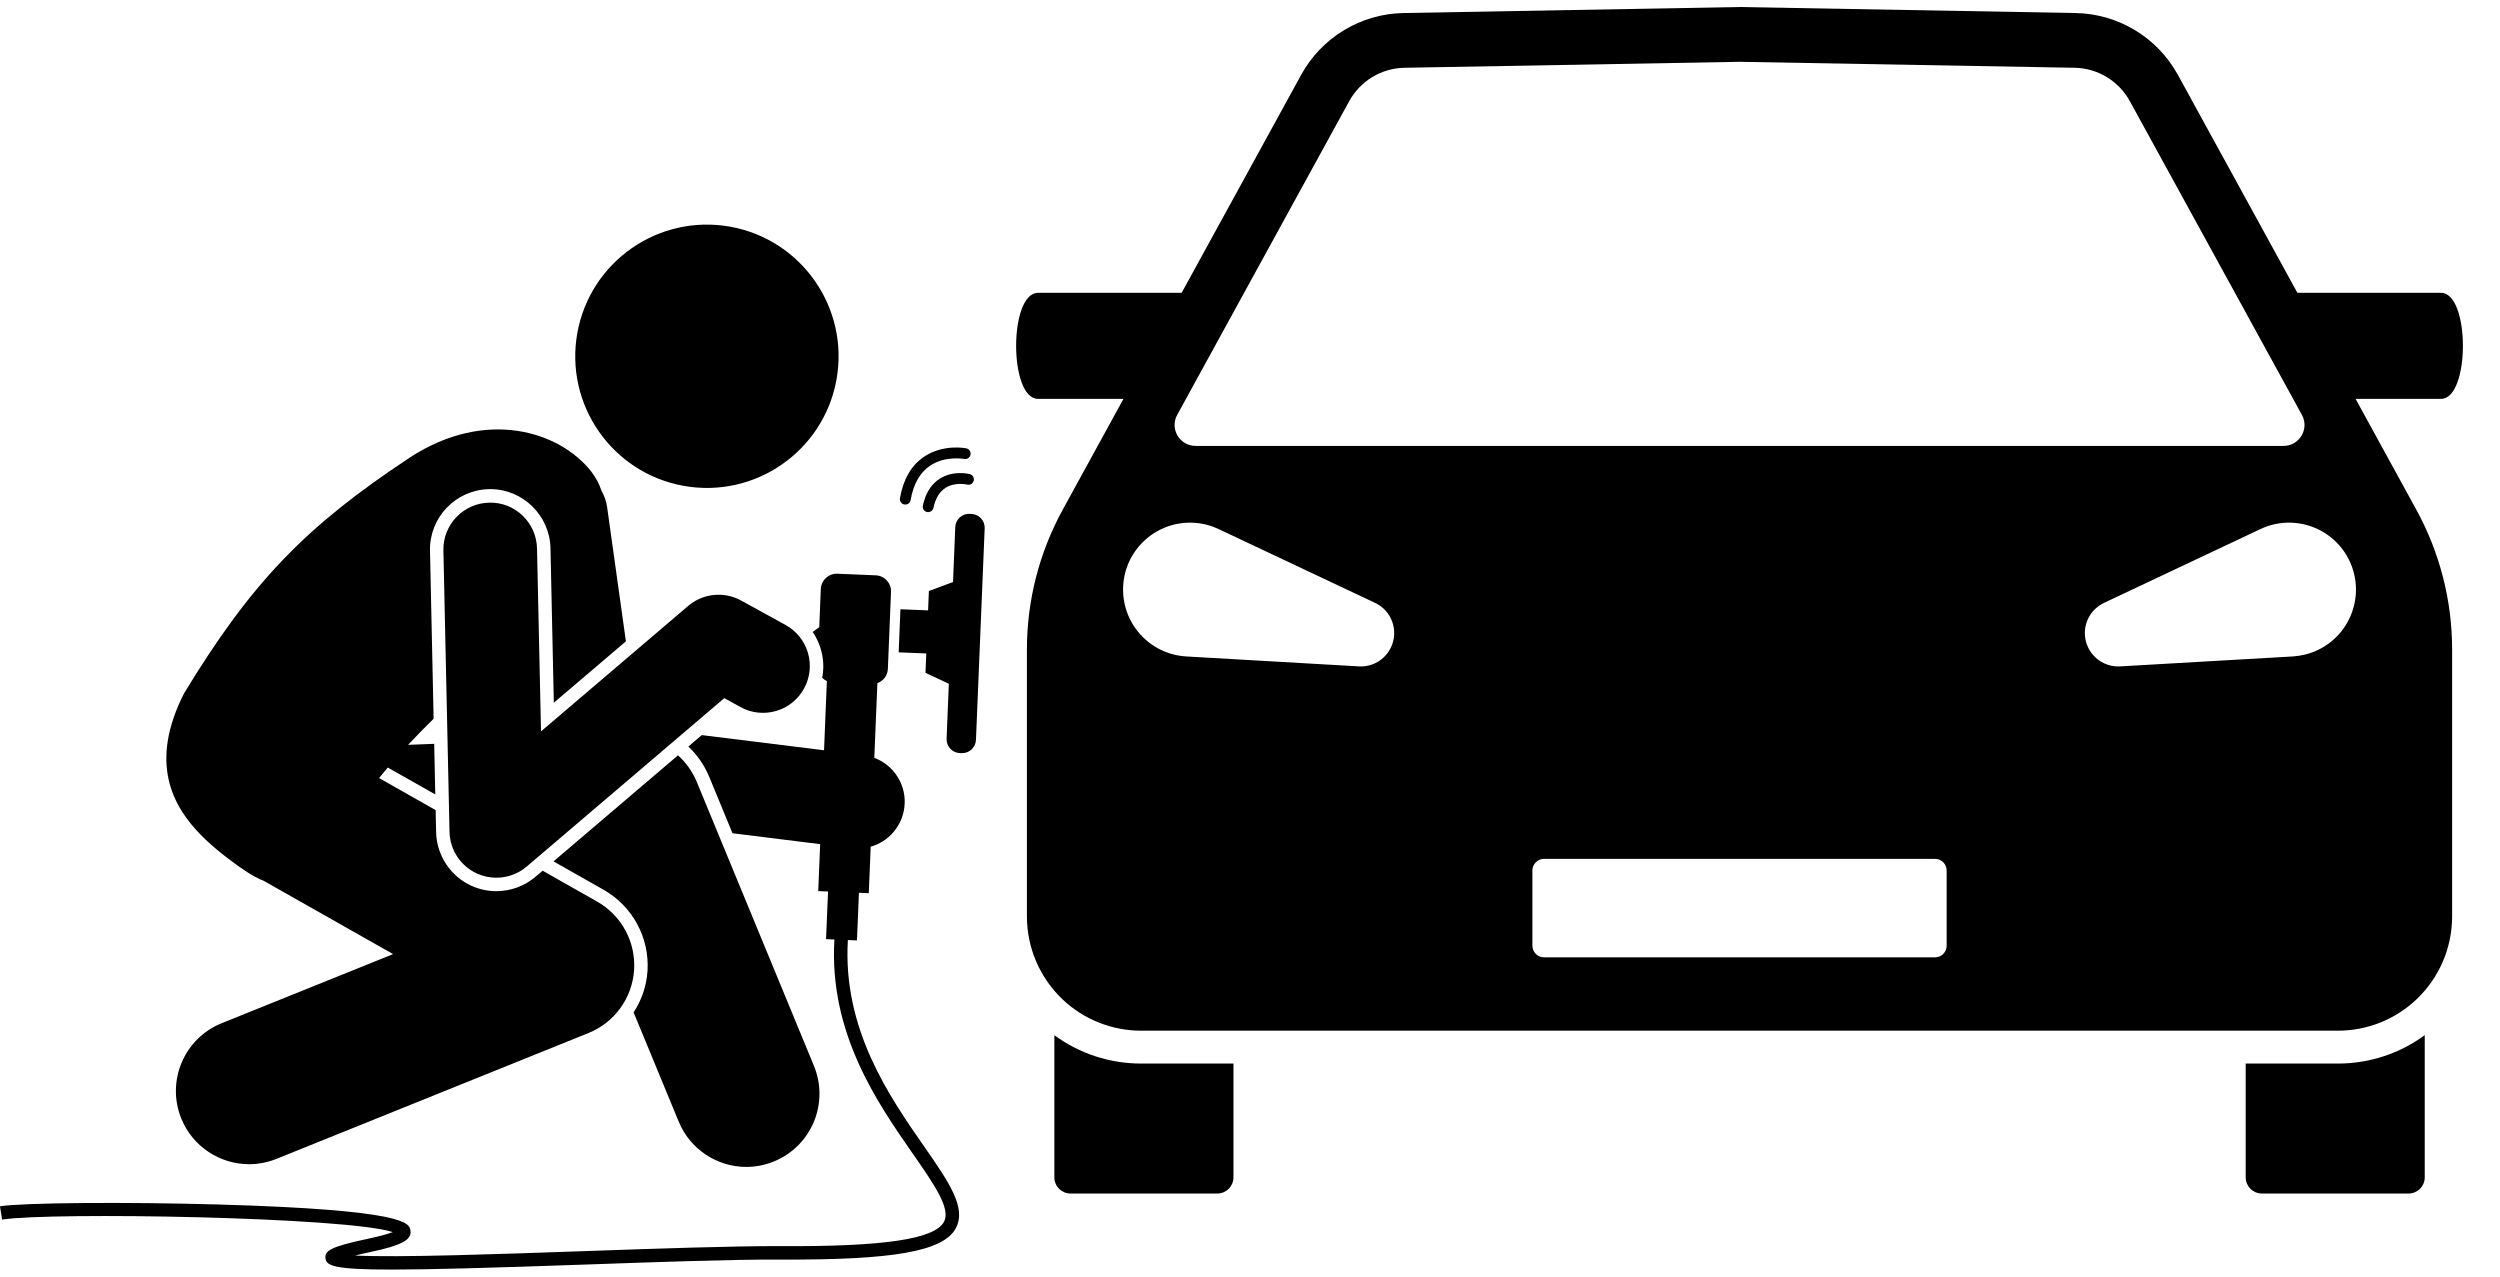
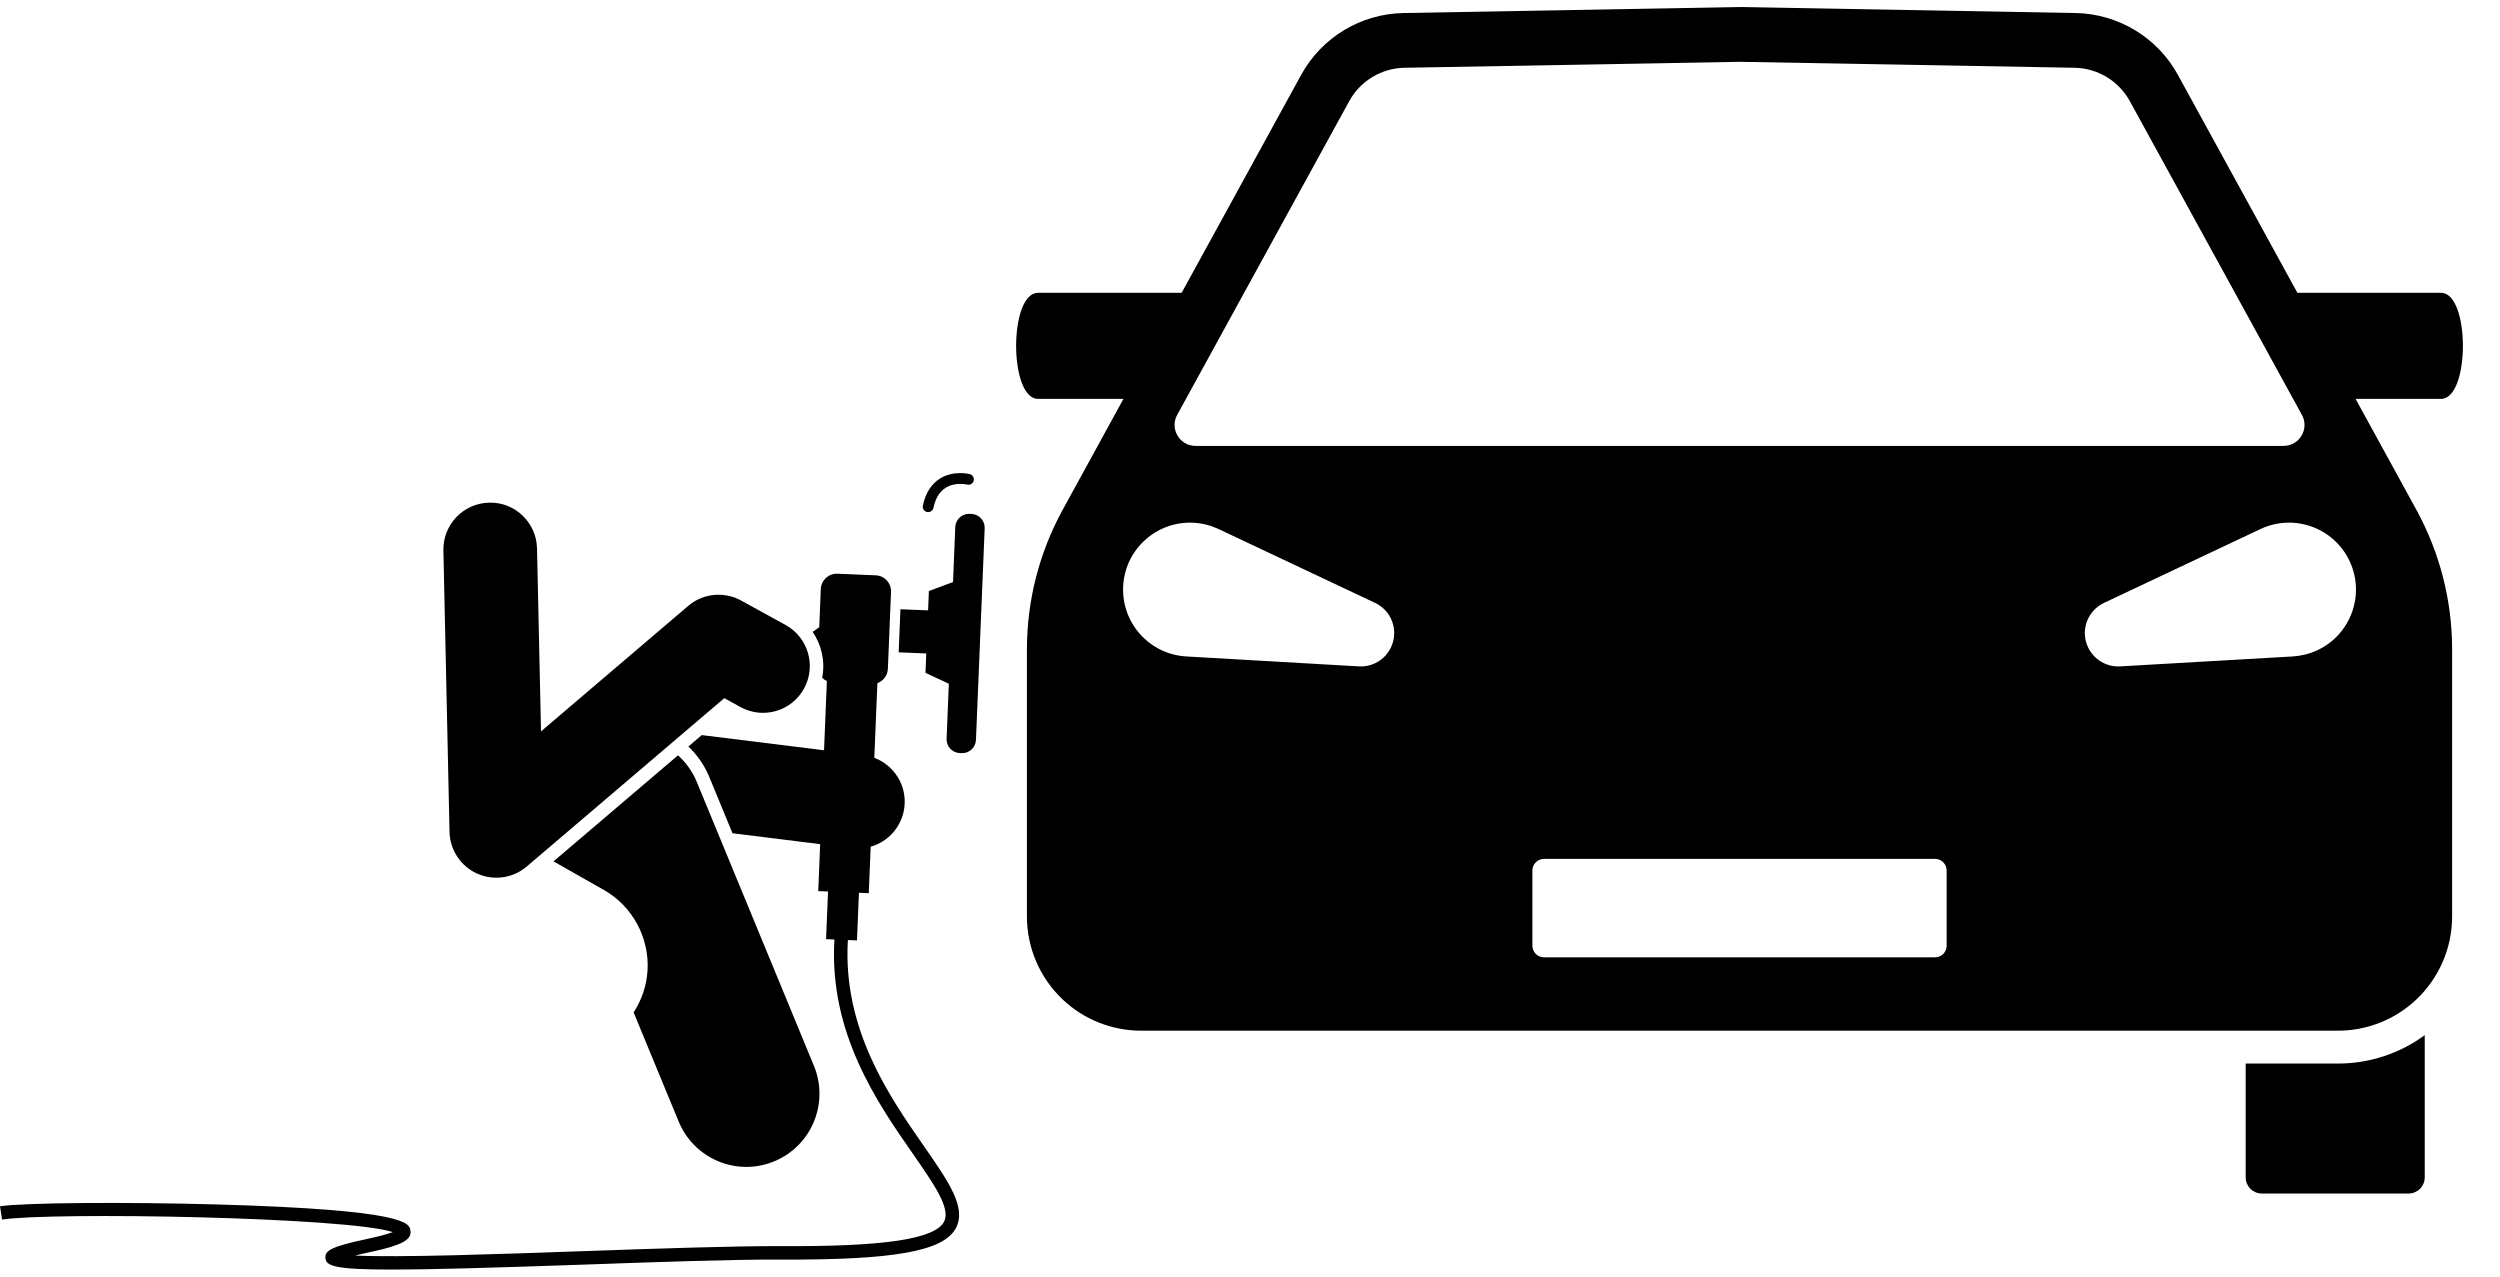
<svg xmlns="http://www.w3.org/2000/svg" width="47" height="24" viewBox="0 0 47 24" fill="none">
  <path d="M12.746 14.2L10.406 16.194L11.351 16.73C11.892 17.036 12.214 17.634 12.173 18.254C12.155 18.536 12.062 18.803 11.912 19.033L12.76 21.087C12.979 21.617 13.491 21.938 14.031 21.938C14.206 21.938 14.384 21.904 14.555 21.833C15.257 21.544 15.591 20.74 15.302 20.038L13.098 14.697C13.017 14.503 12.896 14.335 12.746 14.2Z" fill="black" />
-   <path d="M19.822 19.462V19.515V22.135C19.822 22.302 19.958 22.438 20.125 22.438H22.886C23.053 22.438 23.189 22.302 23.189 22.135V20.038V19.995H21.454C20.862 19.995 20.294 19.808 19.822 19.462Z" fill="black" />
  <path d="M42.219 19.995V20.037V22.135C42.219 22.302 42.354 22.438 42.522 22.438H45.282C45.449 22.438 45.585 22.302 45.585 22.135V19.514V19.461C45.113 19.807 44.545 19.995 43.953 19.995L42.219 19.995Z" fill="black" />
  <path d="M44.285 7.499H45.891C46.44 7.499 46.44 5.505 45.891 5.505H43.191L40.944 1.407C40.558 0.703 39.824 0.26 39.021 0.245L32.703 0.132L26.385 0.245C25.582 0.26 24.848 0.703 24.462 1.407L22.215 5.505H19.515C18.966 5.505 18.966 7.499 19.515 7.499H21.121L19.98 9.581C19.538 10.387 19.306 11.291 19.306 12.21V17.229C19.306 17.819 19.549 18.383 19.977 18.789C20.376 19.167 20.905 19.377 21.454 19.377H32.703H43.952C44.502 19.377 45.03 19.167 45.429 18.789C45.857 18.383 46.1 17.819 46.1 17.229V12.21C46.1 11.291 45.868 10.387 45.426 9.581L44.285 7.499ZM22.131 7.8L25.365 1.902C25.573 1.522 25.97 1.282 26.404 1.274L32.703 1.162L39.003 1.274C39.436 1.282 39.833 1.522 40.041 1.902L43.276 7.8C43.42 8.062 43.23 8.383 42.93 8.383H22.477C22.177 8.383 21.987 8.062 22.131 7.8ZM26.151 12.169C26.038 12.408 25.795 12.543 25.547 12.528L22.3 12.341C21.606 12.3 21.076 11.705 21.116 11.011C21.156 10.318 21.752 9.788 22.445 9.828C22.61 9.837 22.769 9.88 22.909 9.946L25.851 11.334C26.165 11.481 26.299 11.856 26.151 12.169ZM36.597 17.78C36.597 17.9 36.499 17.998 36.379 17.998H29.027C28.907 17.998 28.809 17.9 28.809 17.78V16.365C28.809 16.245 28.907 16.147 29.027 16.147H36.379C36.499 16.147 36.597 16.245 36.597 16.365V17.78ZM43.571 12.222C43.422 12.293 43.261 12.331 43.106 12.341L39.86 12.528C39.514 12.549 39.217 12.284 39.196 11.938C39.181 11.675 39.331 11.44 39.556 11.334L42.497 9.946C43.126 9.65 43.875 9.919 44.172 10.547C44.468 11.176 44.199 11.926 43.571 12.222Z" fill="black" />
-   <path d="M13.729 4.262C12.384 4.02 11.097 4.914 10.854 6.259C10.612 7.605 11.506 8.891 12.851 9.134C14.196 9.376 15.483 8.482 15.726 7.137C15.968 5.792 15.074 4.505 13.729 4.262Z" fill="black" />
  <path d="M18.044 14.158L18.078 14.159C18.221 14.165 18.342 14.054 18.348 13.911L18.512 9.931C18.517 9.788 18.406 9.668 18.264 9.662L18.229 9.66C18.086 9.654 17.965 9.766 17.959 9.908L17.917 10.942L17.463 11.111L17.448 11.475L16.928 11.454L16.895 12.264L17.414 12.285L17.399 12.649L17.838 12.855L17.796 13.888C17.79 14.031 17.901 14.152 18.044 14.158Z" fill="black" />
  <path d="M17.674 8.995C17.509 9.098 17.4 9.269 17.35 9.505C17.338 9.56 17.373 9.614 17.428 9.626C17.483 9.637 17.537 9.602 17.549 9.547C17.587 9.368 17.664 9.241 17.78 9.169C17.959 9.057 18.18 9.11 18.182 9.11C18.233 9.123 18.284 9.095 18.302 9.048C18.304 9.044 18.305 9.041 18.306 9.037C18.319 8.983 18.287 8.928 18.233 8.914C18.221 8.91 17.929 8.838 17.674 8.995Z" fill="black" />
-   <path d="M18.166 8.429C18.149 8.425 17.726 8.344 17.367 8.59C17.131 8.751 16.981 9.013 16.919 9.367C16.91 9.422 16.947 9.475 17.002 9.484C17.058 9.494 17.11 9.457 17.12 9.401C17.171 9.104 17.292 8.888 17.48 8.759C17.767 8.561 18.123 8.628 18.127 8.628C18.176 8.638 18.224 8.61 18.241 8.564C18.243 8.559 18.245 8.554 18.246 8.548C18.257 8.493 18.221 8.44 18.166 8.429Z" fill="black" />
  <path d="M14.648 23.68C16.809 23.691 17.741 23.525 17.972 23.086C18.173 22.703 17.837 22.22 17.372 21.551C16.72 20.613 15.839 19.347 15.94 17.673L16.111 17.68L16.148 16.784L16.333 16.792L16.369 15.918C16.699 15.824 16.957 15.541 17.002 15.179C17.053 14.767 16.81 14.387 16.437 14.247L16.495 12.843C16.606 12.803 16.687 12.699 16.692 12.574L16.751 11.128C16.758 10.962 16.629 10.822 16.463 10.816L15.744 10.786C15.578 10.779 15.438 10.908 15.431 11.074L15.402 11.791L15.278 11.88C15.449 12.129 15.516 12.44 15.457 12.741C15.482 12.767 15.512 12.789 15.545 12.804L15.492 14.105L13.193 13.82L12.941 14.035C13.106 14.191 13.241 14.382 13.332 14.601L13.771 15.665L15.419 15.87L15.383 16.753L15.567 16.76L15.53 17.656L15.687 17.663C15.582 19.419 16.491 20.727 17.165 21.696C17.563 22.268 17.878 22.721 17.748 22.968C17.575 23.296 16.62 23.44 14.649 23.427C13.783 23.425 12.377 23.472 11.018 23.52C9.404 23.577 7.469 23.645 6.676 23.604C6.755 23.584 6.853 23.561 6.973 23.536C7.554 23.413 7.749 23.306 7.716 23.13C7.692 22.995 7.646 22.745 4.091 22.644C2.346 22.595 0.434 22.61 0 22.678L0.039 22.928C0.967 22.784 6.507 22.878 7.385 23.163C7.306 23.193 7.167 23.236 6.921 23.288C6.215 23.438 6.101 23.512 6.119 23.659C6.136 23.799 6.294 23.868 7.361 23.868C8.084 23.868 9.227 23.836 11.027 23.773C12.383 23.725 13.785 23.676 14.648 23.68Z" fill="black" />
-   <path d="M4.957 16.559L7.39 17.937L4.168 19.236C3.464 19.52 3.123 20.321 3.407 21.026C3.623 21.561 4.139 21.887 4.683 21.887C4.854 21.887 5.028 21.855 5.197 21.787L11.063 19.421C11.552 19.224 11.886 18.764 11.921 18.237C11.955 17.71 11.686 17.21 11.226 16.95L10.201 16.369L10.066 16.484C9.862 16.658 9.601 16.754 9.331 16.754C9.171 16.754 9.015 16.721 8.868 16.655C8.471 16.477 8.208 16.081 8.199 15.646L8.19 15.23L7.126 14.627C7.18 14.561 7.234 14.495 7.29 14.43L8.183 14.935L8.163 13.984L7.672 14.003C7.755 13.914 7.839 13.827 7.924 13.74C8 13.663 8.076 13.587 8.152 13.512L8.084 10.354C8.07 9.729 8.567 9.21 9.192 9.196L9.222 9.196C9.83 9.196 10.336 9.693 10.349 10.305L10.412 13.211L11.767 12.057L11.414 9.535C11.398 9.422 11.361 9.318 11.308 9.225C11.265 9.097 11.202 8.977 11.117 8.867C10.52 8.105 9.132 7.671 7.706 8.601C5.752 9.892 4.737 10.933 3.46 13.035C2.807 14.322 3.217 15.148 3.818 15.739C3.968 15.887 4.131 16.021 4.292 16.143C4.542 16.333 4.756 16.482 4.957 16.559Z" fill="black" />
  <path d="M13.617 13.125L13.92 13.292C14.345 13.527 14.881 13.372 15.115 12.946C15.35 12.52 15.195 11.985 14.769 11.75L13.933 11.29C13.613 11.114 13.216 11.154 12.938 11.391L10.171 13.75L10.096 10.31C10.085 9.824 9.681 9.436 9.197 9.45C8.711 9.46 8.326 9.863 8.336 10.348L8.451 15.64C8.459 15.98 8.661 16.285 8.971 16.424C9.086 16.476 9.209 16.501 9.331 16.501C9.536 16.501 9.739 16.43 9.902 16.291L13.617 13.125Z" fill="black" />
</svg>